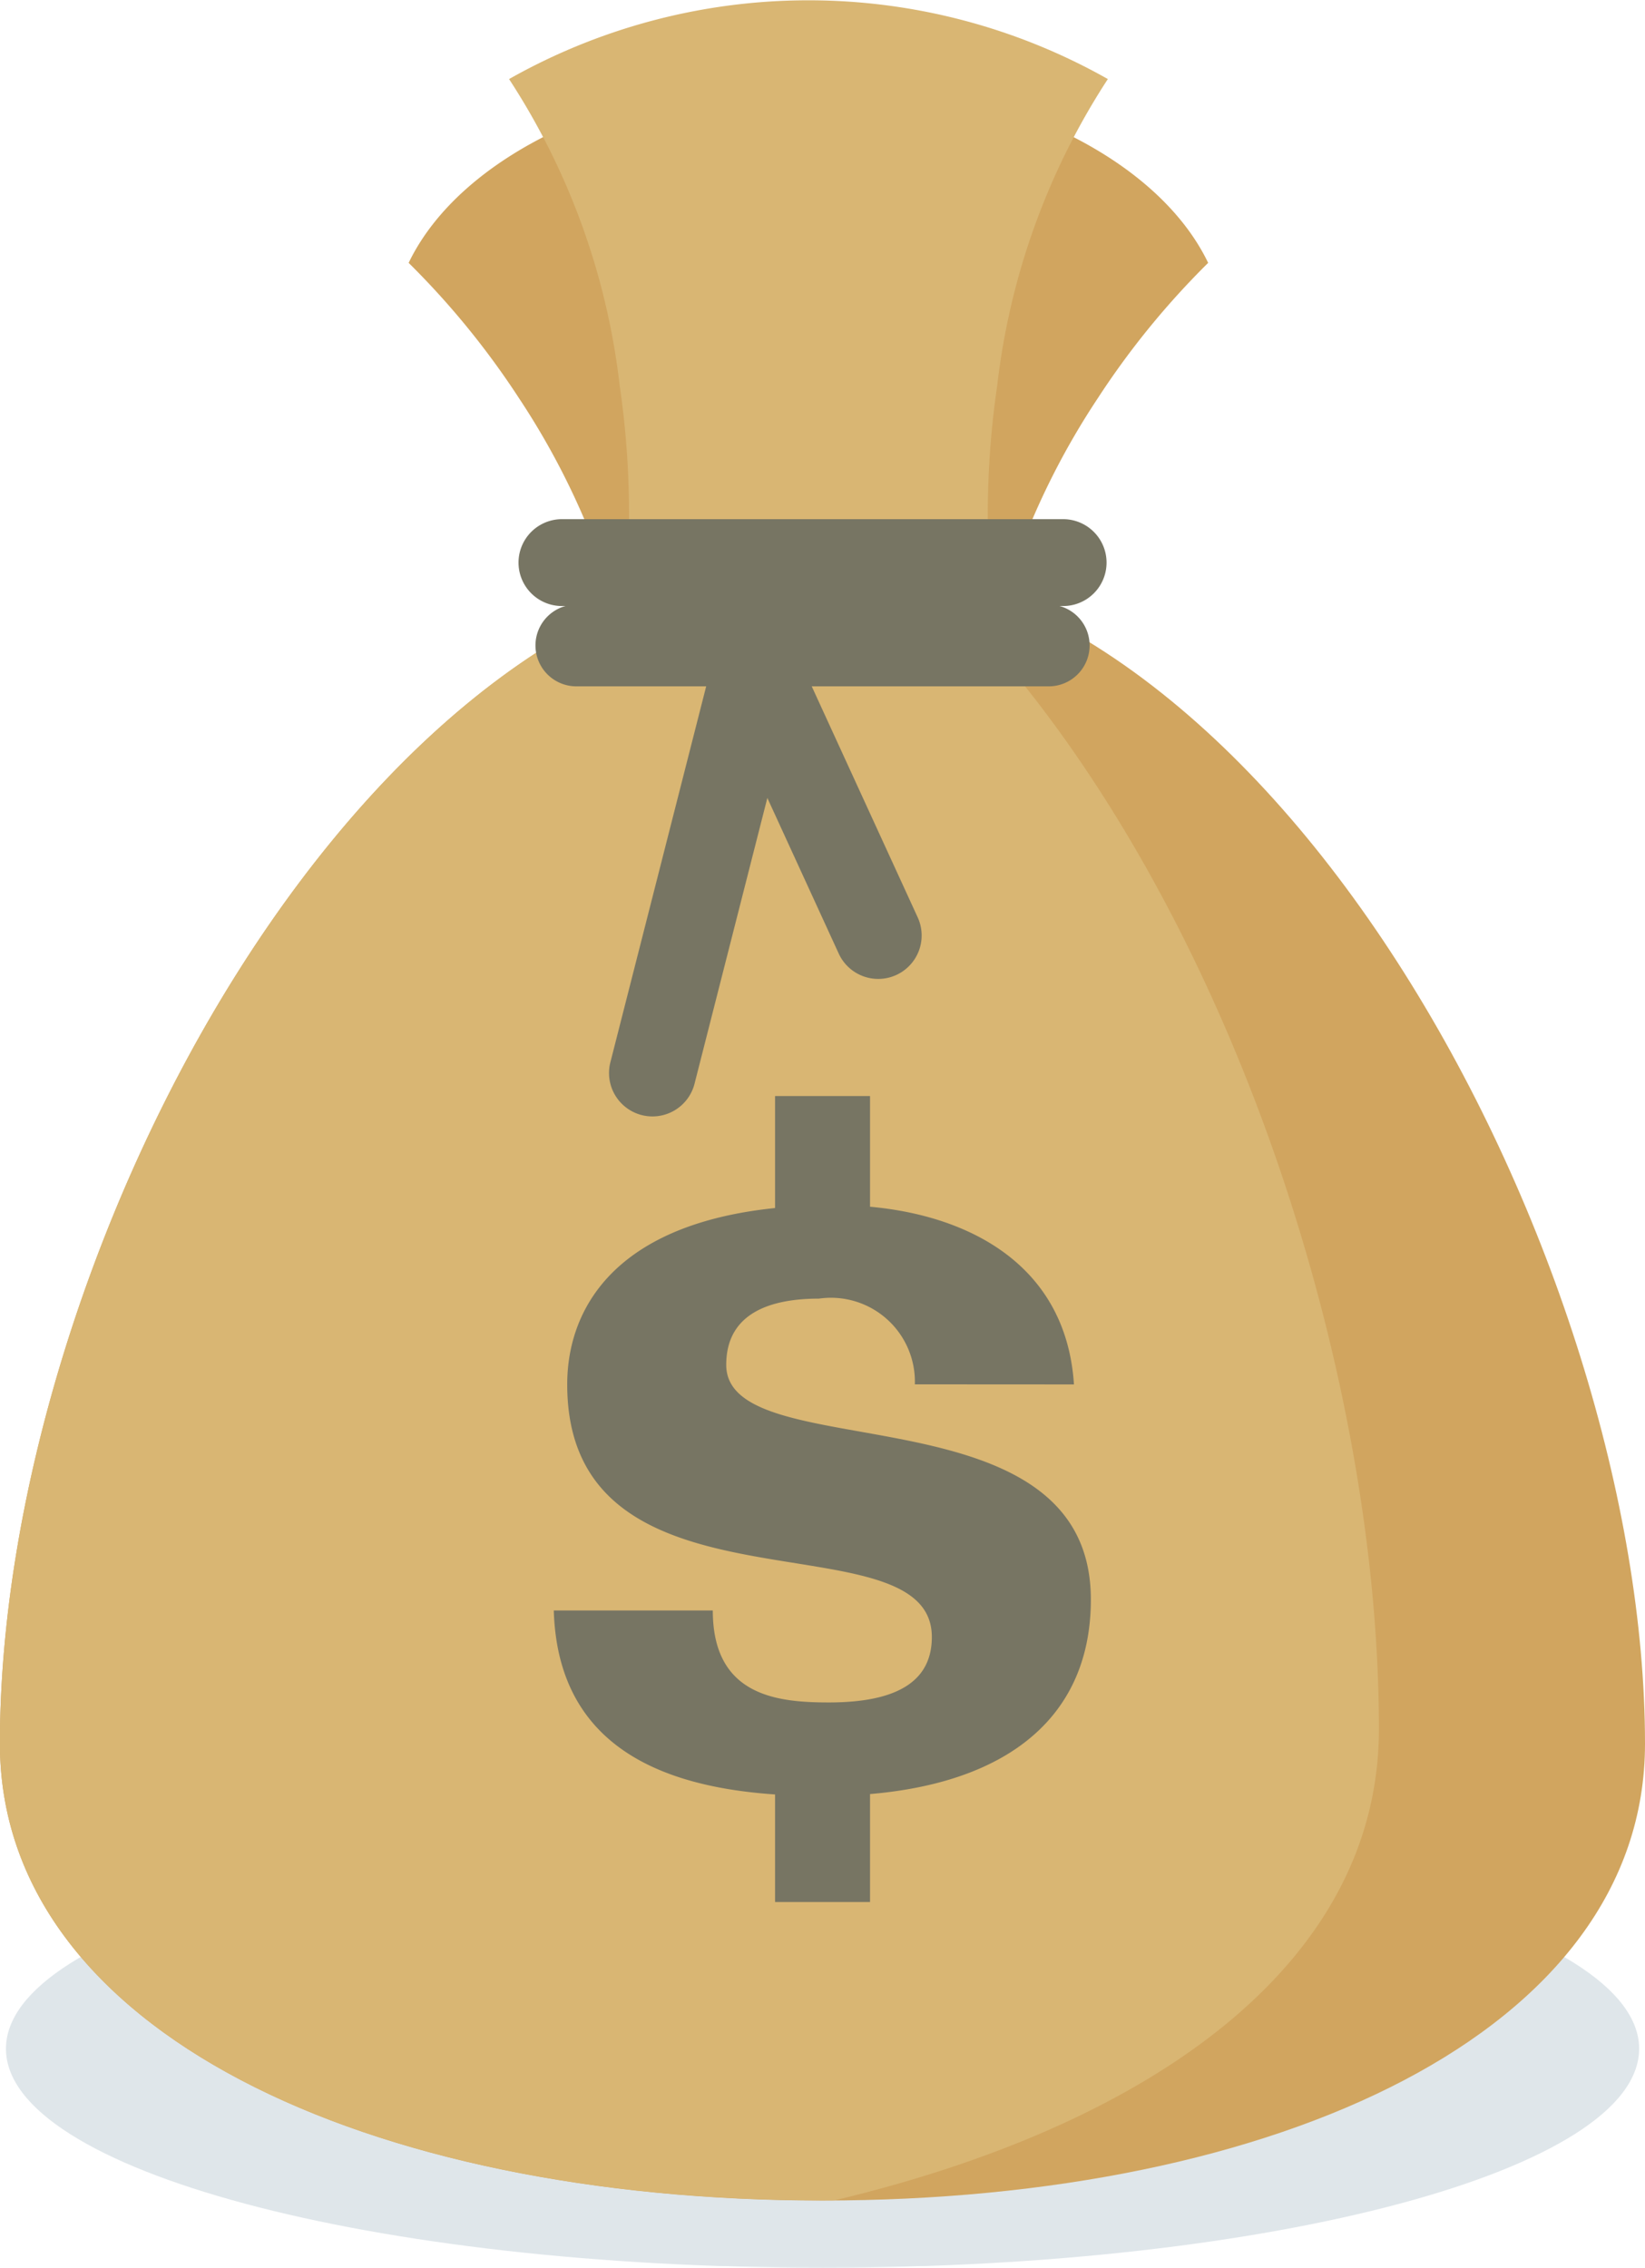
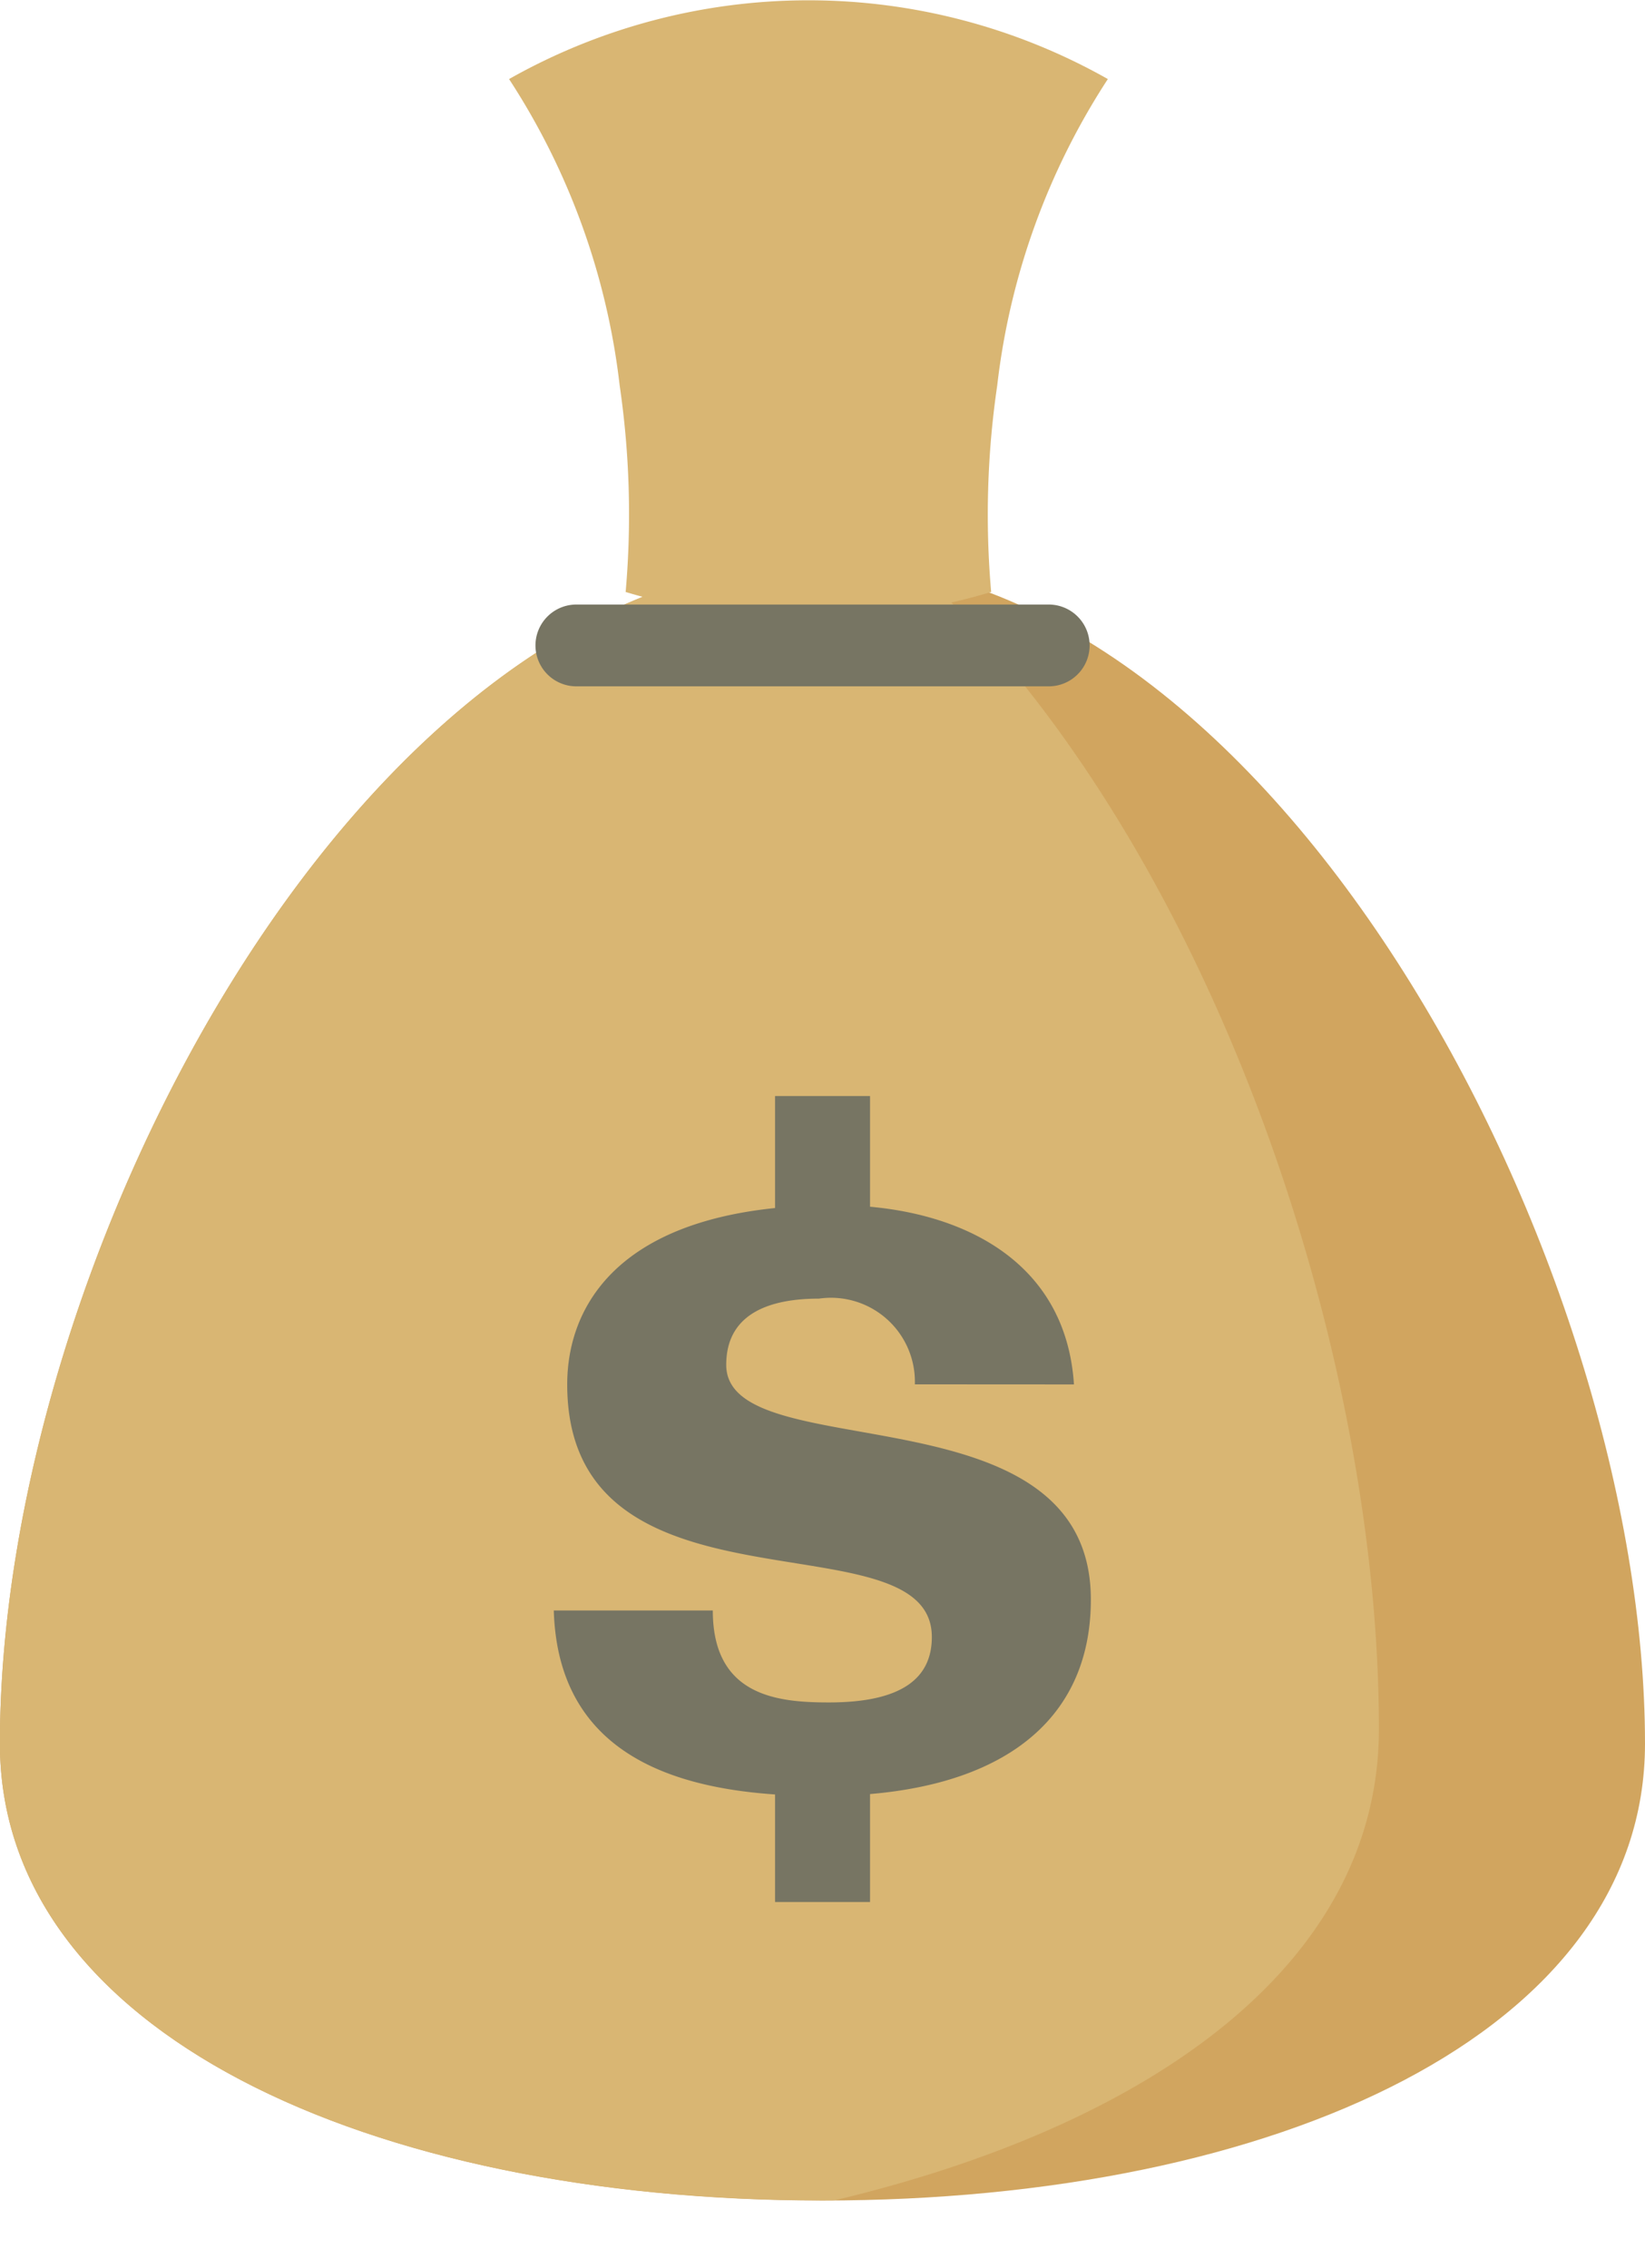
<svg xmlns="http://www.w3.org/2000/svg" width="18.497" height="25.5" viewBox="0 0 18.497 25.5">
  <g id="icon1" transform="translate(-753 -4124)">
    <g id="グループ_31" data-name="グループ 31" transform="translate(753 4124)">
-       <path id="パス_7" data-name="パス 7" d="M452.779,362.381c0,1.36-4.111,2.463-9.182,2.463s-9.182-1.1-9.182-2.463,4.111-2.463,9.182-2.463S452.779,361.021,452.779,362.381Z" transform="translate(-434.348 -339.343)" fill="#dfe6ea" />
      <path id="パス_8" data-name="パス 8" d="M452.381,259.652c0,3.241-4.141,5.137-9.249,5.137s-9.249-1.9-9.249-5.137c0-5.549,4.141-13.3,9.249-13.3S452.381,254.264,452.381,259.652Z" transform="translate(-433.884 -240.044)" fill="#d1a55f" />
      <path id="パス_9" data-name="パス 9" d="M444.232,246.477a5.07,5.07,0,0,0-1.1-.127c-5.108,0-9.249,7.754-9.249,13.3,0,3.241,4.141,5.137,9.249,5.137h.135c3.635-.866,6.122-2.7,6.122-5.3C449.39,255.207,447.492,249.525,444.232,246.477Z" transform="translate(-433.884 -240.044)" fill="#d9b673" />
-       <path id="パス_10" data-name="パス 10" d="M478.211,206.735a9.173,9.173,0,0,1,1.241-1.522c-.577-1.2-2.37-2.079-4.495-2.079s-3.917.877-4.495,2.079a9.185,9.185,0,0,1,1.241,1.522,8.535,8.535,0,0,1,.92,1.833,7.21,7.21,0,0,0,4.667,0A8.529,8.529,0,0,1,478.211,206.735Z" transform="translate(-465.867 -202.257)" fill="#d1a55f" />
      <path id="パス_11" data-name="パス 11" d="M484.931,200.5a7.979,7.979,0,0,1,1.244-3.447,6.841,6.841,0,0,0-6.733,0,7.981,7.981,0,0,1,1.244,3.447,10.01,10.01,0,0,1,.067,2.321,7.158,7.158,0,0,0,4.11,0A10,10,0,0,1,484.931,200.5Z" transform="translate(-473.718 -196.164)" fill="#d9b673" />
      <path id="パス_12" data-name="パス 12" d="M487.576,250.271h-5.311a.46.46,0,0,0,0,.92h5.311a.46.46,0,0,0,0-.92Z" transform="translate(-475.784 -243.473)" fill="#777563" />
-       <path id="パス_13" data-name="パス 13" d="M486.416,242.63H480.78a.488.488,0,0,0,0,.977h5.635a.488.488,0,1,0,0-.977Z" transform="translate(-474.461 -236.792)" fill="#777563" />
-       <path id="パス_14" data-name="パス 14" d="M489.515,253.905l-1.113,4.368a.488.488,0,1,0,.943.254l1.113-4.369a.488.488,0,0,0-.943-.253Z" transform="translate(-481.537 -246.334)" fill="#777563" />
-       <path id="パス_15" data-name="パス 15" d="M498.178,253.889l1.314,2.865a.488.488,0,0,0,.888-.407l-1.314-2.865a.488.488,0,0,0-.888.407Z" transform="translate(-490.061 -246.031)" fill="#777563" />
      <path id="パス_16" data-name="パス 16" d="M487.518,306.031a.944.944,0,0,0-1.078-.964c-.508,0-1.043.14-1.043.745,0,1.175,4.1.219,4.1,2.639,0,1.438-1.113,2.209-3.015,2.209-1.376,0-2.971-.3-3.024-2.086h1.788c0,.964.728,1.034,1.306,1.034.806,0,1.157-.263,1.157-.736,0-1.4-4.1-.1-4.1-2.84,0-.929.64-2.016,3.007-2.016,1.289,0,2.595.543,2.691,2.016Z" transform="translate(-477.231 -290.464)" fill="#777563" />
      <rect id="長方形_48" data-name="長方形 48" width="1.068" height="1.844" transform="translate(8.715 12.325)" fill="#777563" />
      <rect id="長方形_49" data-name="長方形 49" width="1.068" height="1.843" transform="translate(8.715 19.545)" fill="#777563" />
    </g>
  </g>
</svg>